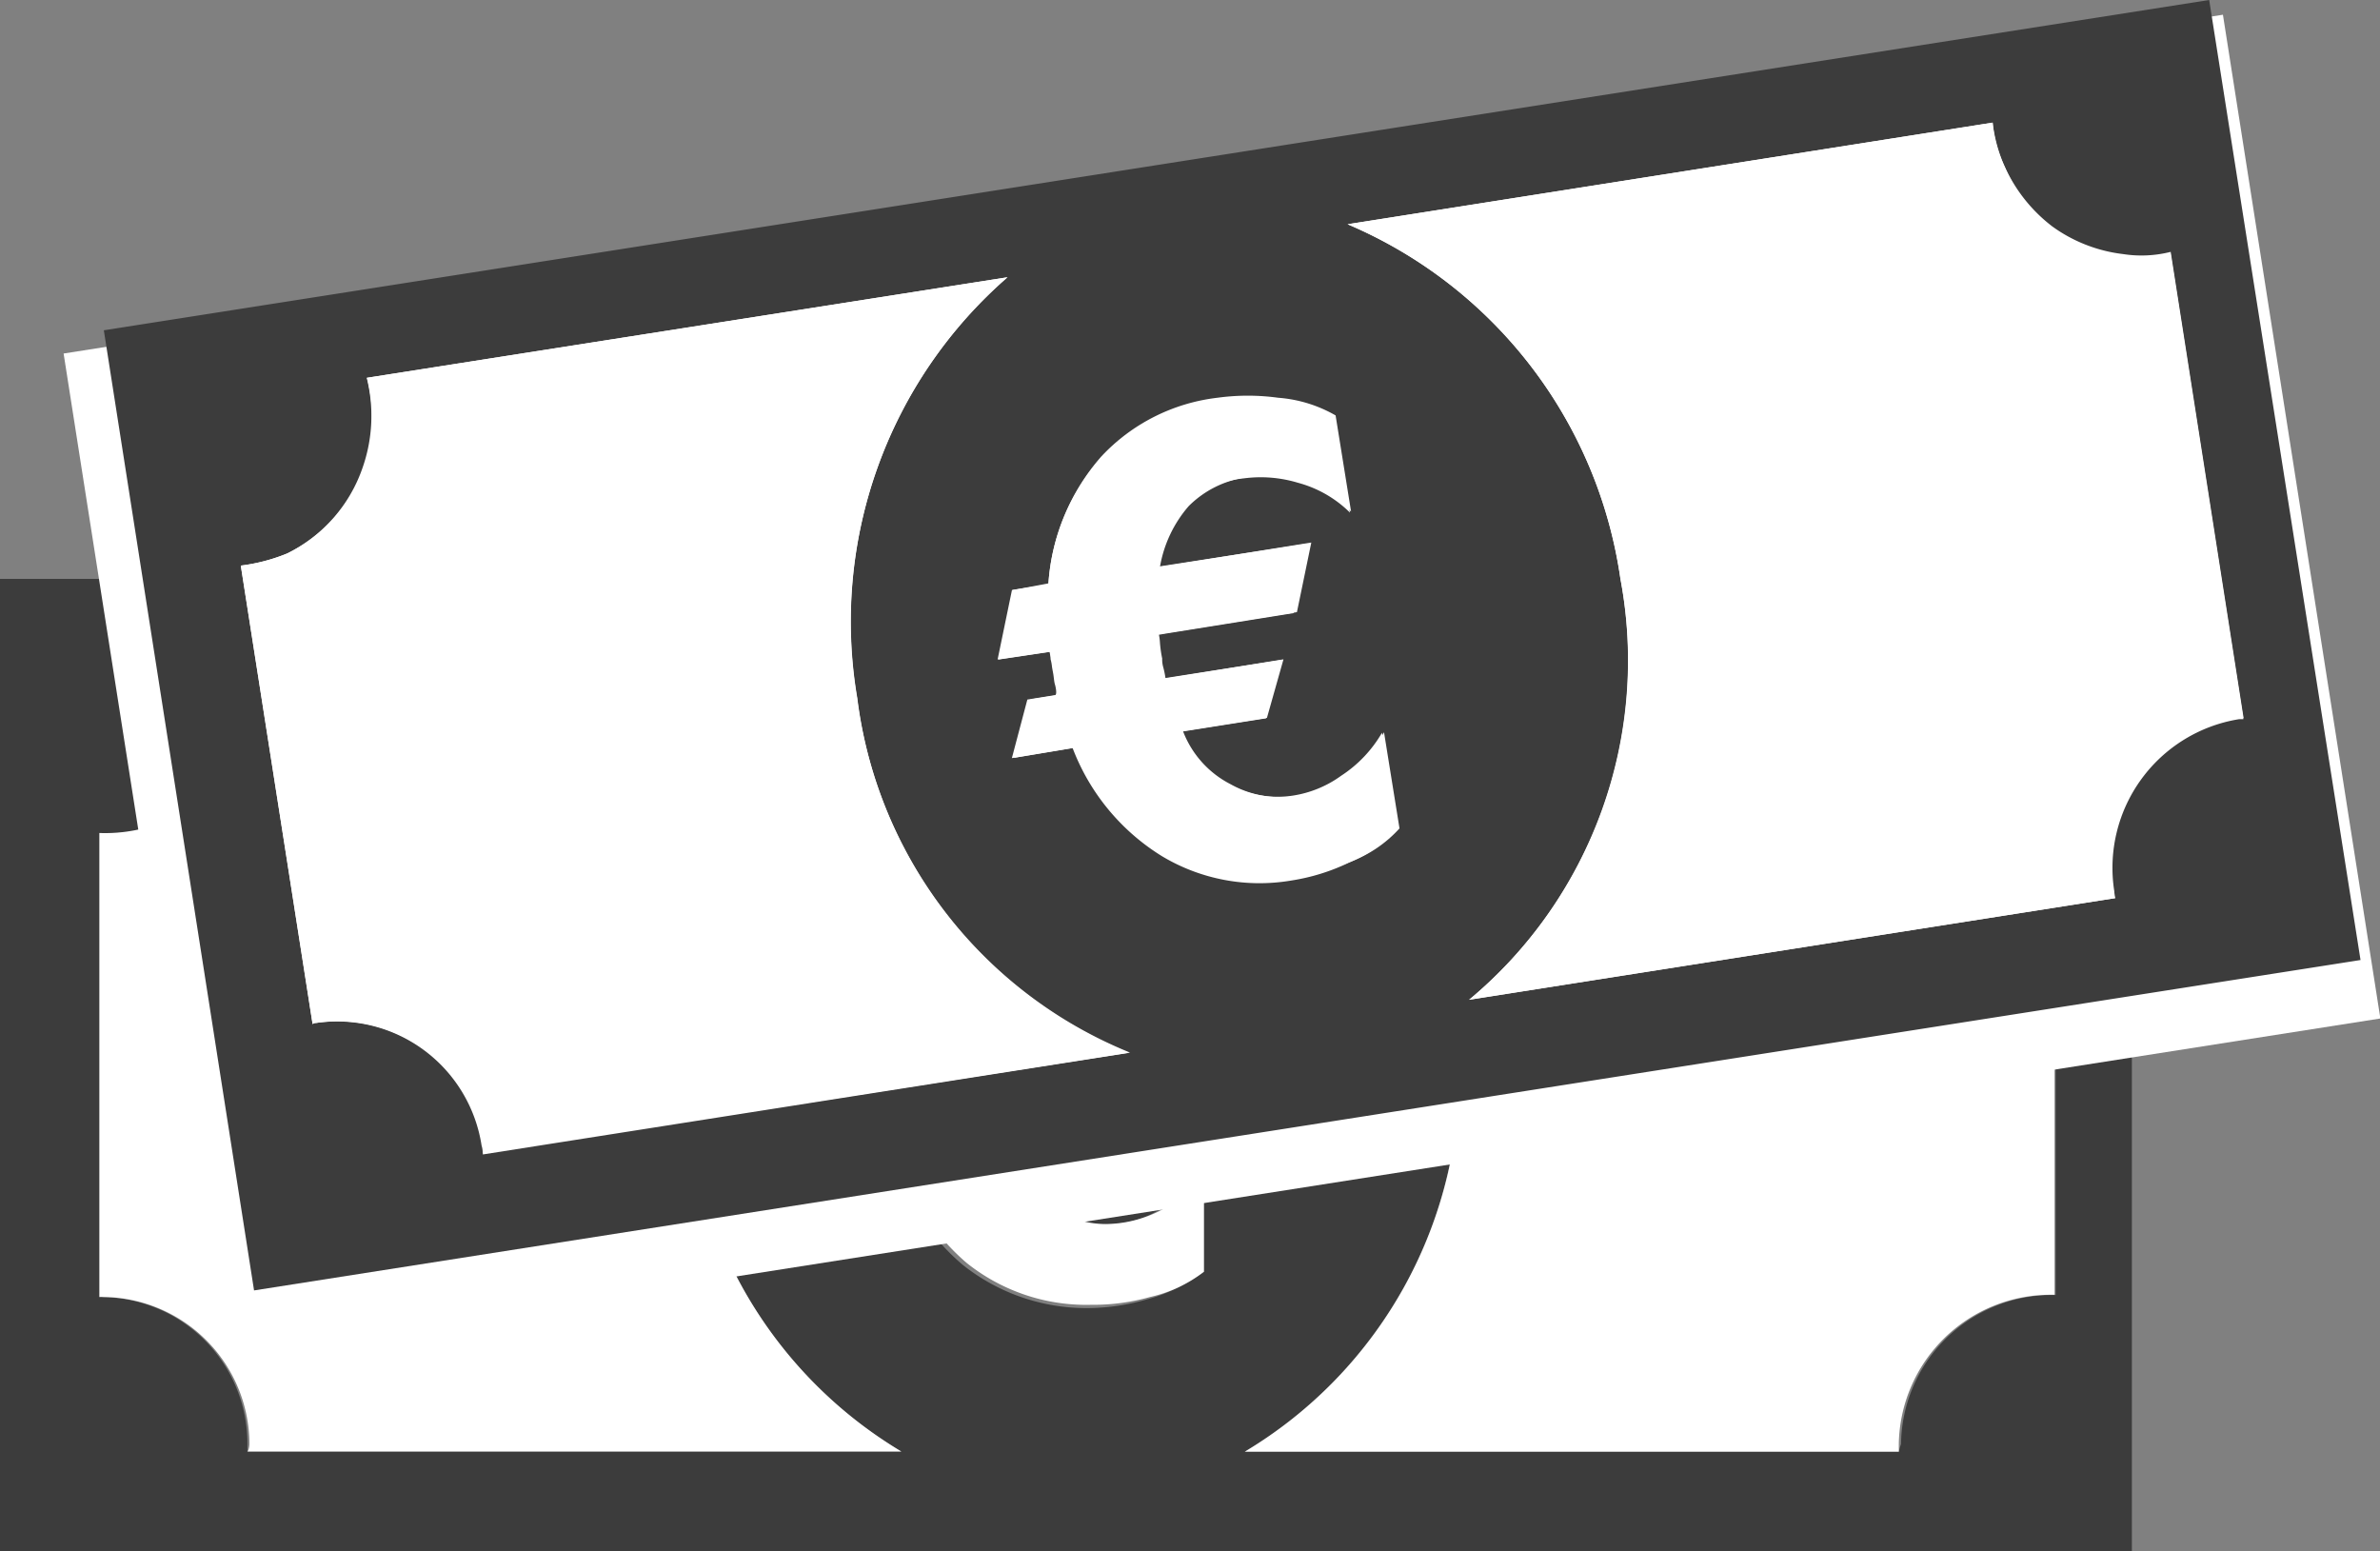
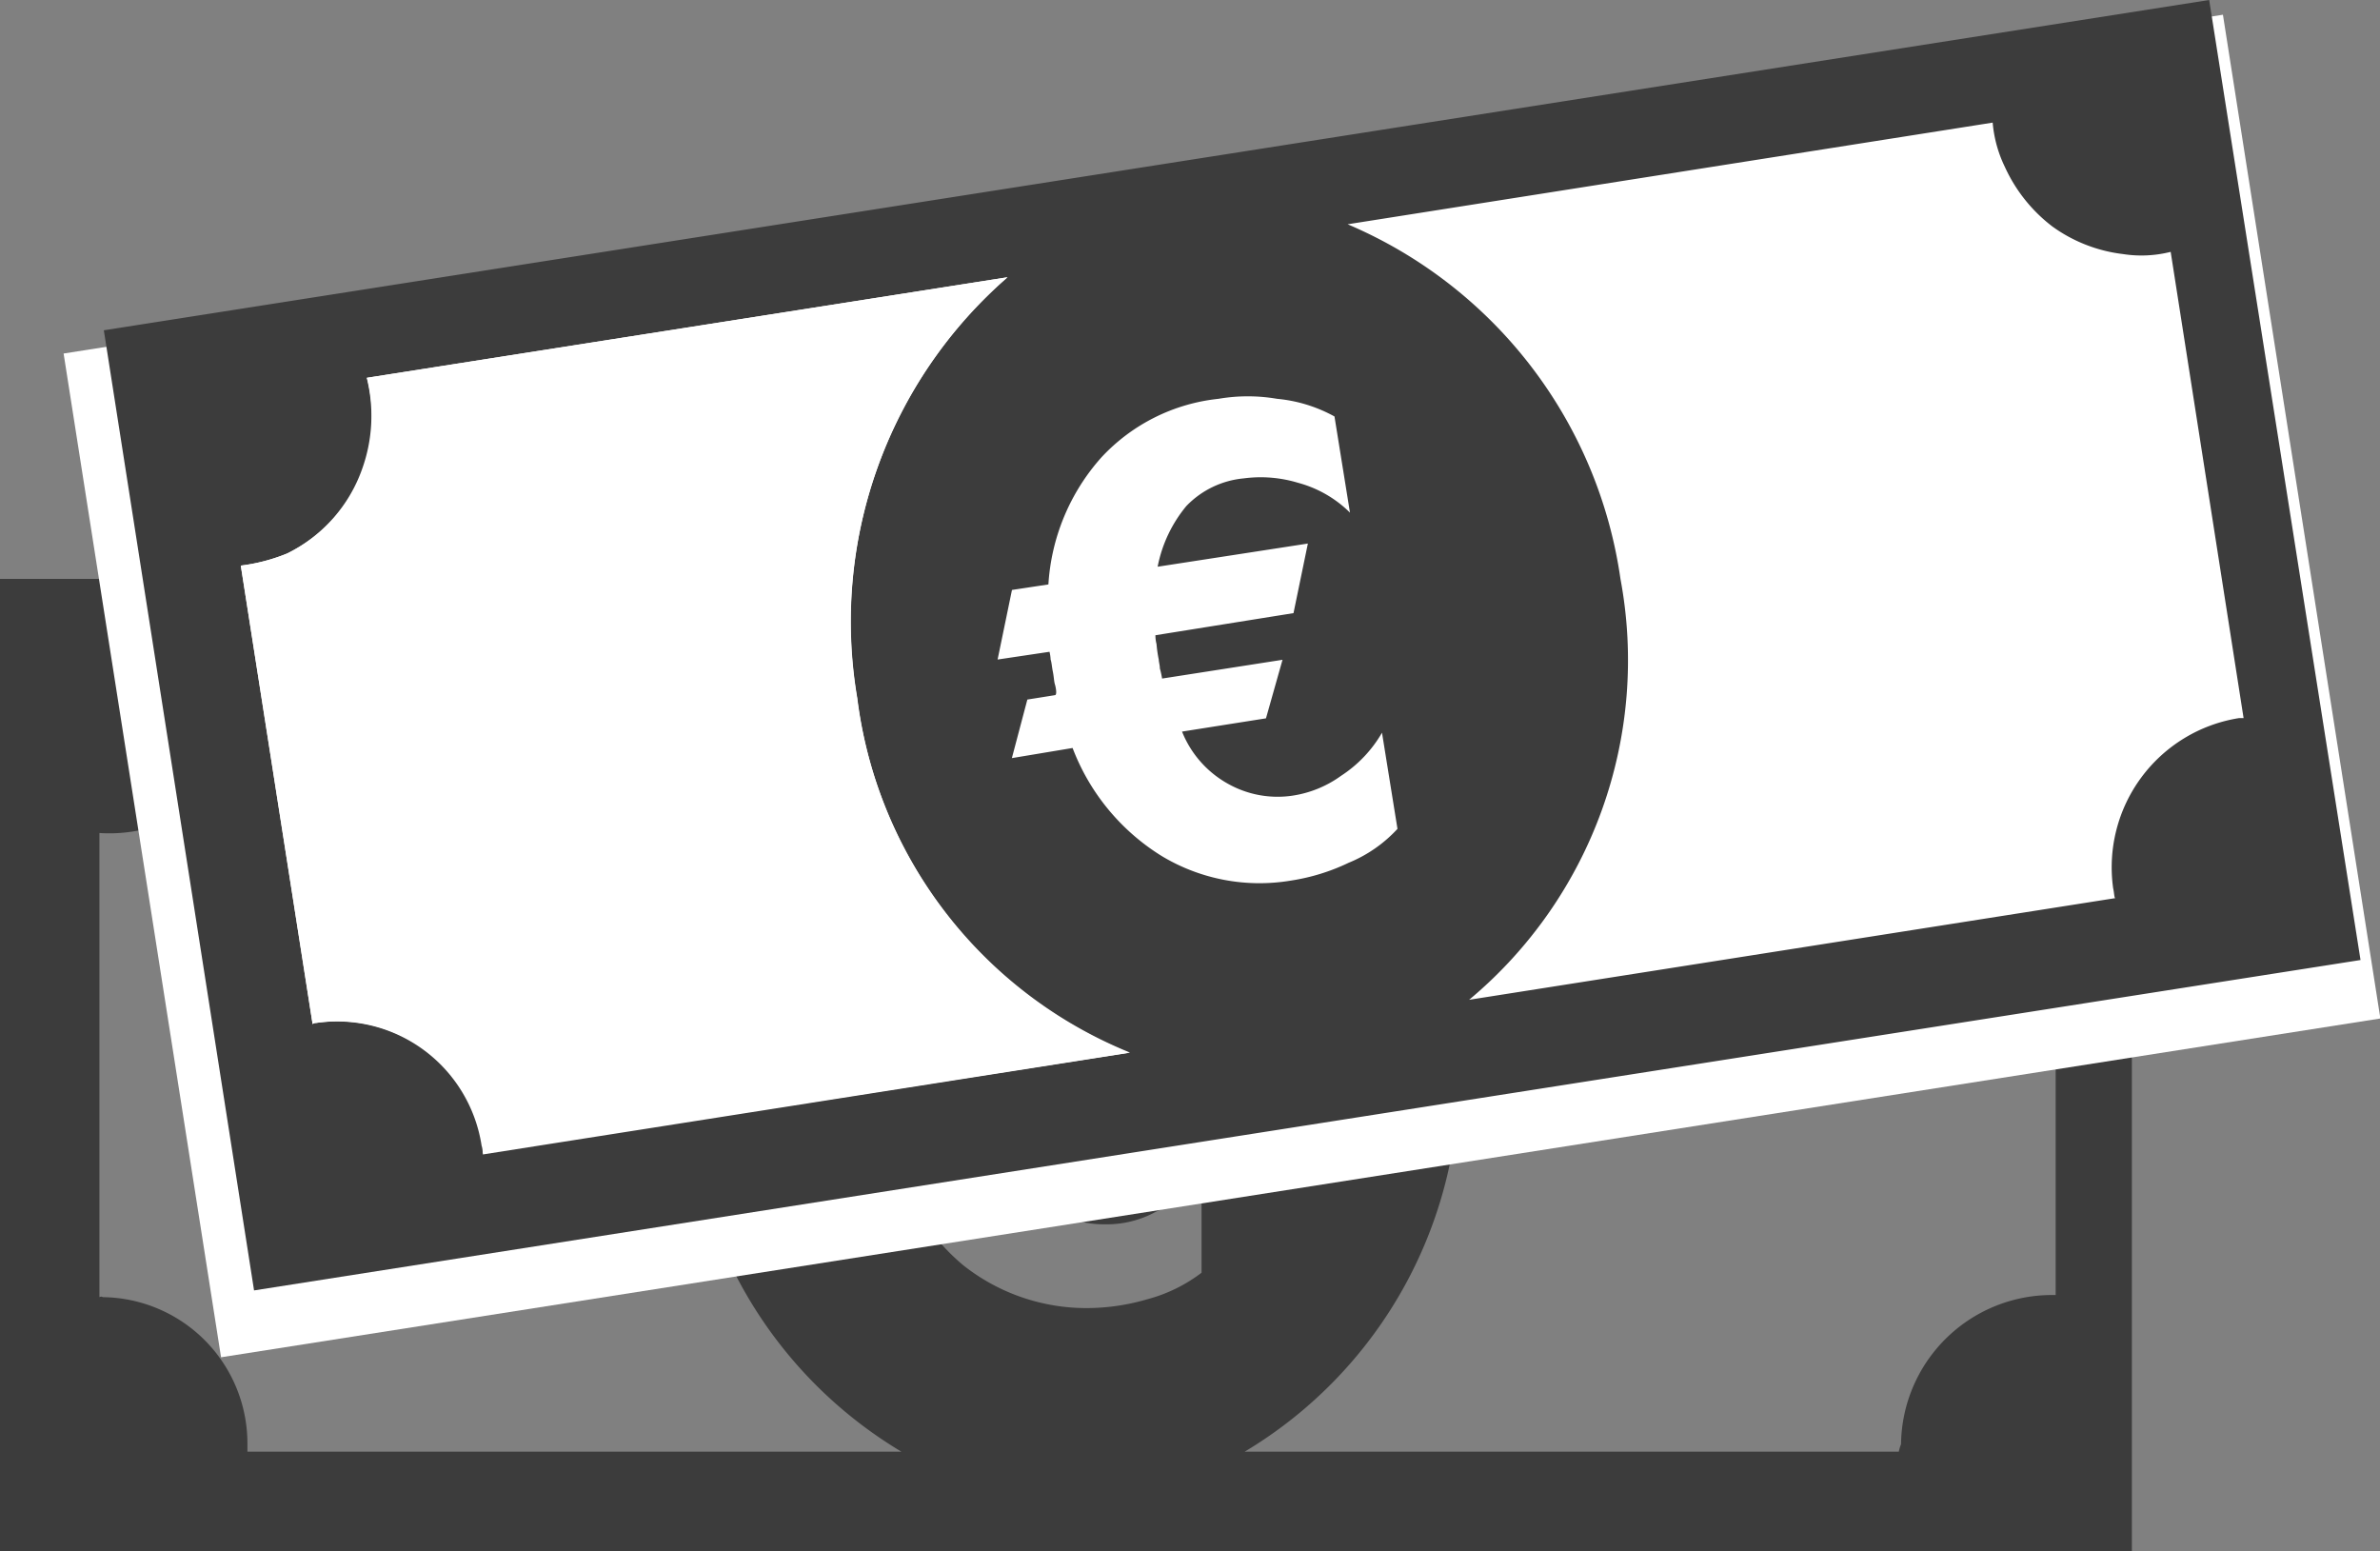
<svg xmlns="http://www.w3.org/2000/svg" viewBox="0 0 47.037 30.65">
  <rect x="0" y="0" width="47.037" height="30.65" fill="#808080" stroke="none" />
  <defs>
    <style>
      .cls-1 {
        fill: #3c3c3c;
      }

      .cls-2 {
        fill: #fff;
      }
    </style>
  </defs>
  <g id="Gruppe_453" data-name="Gruppe 453" transform="translate(-1606.593 -2028.915)">
    <g id="Gruppe_320" data-name="Gruppe 320" transform="translate(1606.593 2040.355)">
      <path id="Pfad_231" data-name="Pfad 231" class="cls-1" d="M0,59V78.211H42.133V59Zm5,1.746H17.814a8.976,8.976,0,0,0-4.235,7.75,8.711,8.711,0,0,0,4.235,7.75H4.89v-.153a2.893,2.893,0,0,0-2.86-2.9c-.022-.022-.065,0-.065,0V64.021a3,3,0,0,0,.939-.087A2.957,2.957,0,0,0,4.65,62.515,3.187,3.187,0,0,0,5,60.746Zm32.528,15.5H24.6a8.711,8.711,0,0,0,4.235-7.75,8.976,8.976,0,0,0-4.235-7.75H37.527a2.562,2.562,0,0,0,.109.9,3.145,3.145,0,0,0,.742,1.31,3.3,3.3,0,0,0,1.31.764,2.412,2.412,0,0,0,.939.109v9.322h-.087a2.982,2.982,0,0,0-2.969,2.947A.89.89,0,0,0,37.527,76.246Zm-20.019-7.4v-.677H16.46l.48-1.31h.742a4.007,4.007,0,0,1,1.441-2.314,3.838,3.838,0,0,1,2.467-.786,4.126,4.126,0,0,1,1.157.175,2.459,2.459,0,0,1,1.07.524v1.921a2.117,2.117,0,0,0-.917-.72,2.533,2.533,0,0,0-1.048-.24,1.835,1.835,0,0,0-1.2.371,2.626,2.626,0,0,0-.742,1.092h3.013l-.48,1.31H19.669a1.176,1.176,0,0,0-.022.175v.7h2.4l-.5,1.092H19.866a1.983,1.983,0,0,0,.764,1.179,1.862,1.862,0,0,0,1.2.415,2.008,2.008,0,0,0,1-.24,2.451,2.451,0,0,0,.917-.72V72.71a3.059,3.059,0,0,1-1.07.524,4.279,4.279,0,0,1-1.179.175,3.923,3.923,0,0,1-2.467-.851,4.242,4.242,0,0,1-1.419-2.38h-1.2l.48-1.092h.546C17.508,69.042,17.508,68.911,17.508,68.846Z" transform="translate(0 -59)" />
-       <path id="Pfad_232" data-name="Pfad 232" class="cls-2" d="M9.939,70.165A3.1,3.1,0,0,1,9,70.275v9.169h.065a2.916,2.916,0,0,1,2.9,2.9c0,.065-.022.153-.044.153H24.849a8.711,8.711,0,0,1-4.235-7.75A8.976,8.976,0,0,1,24.849,67H12.034a3.019,3.019,0,0,1-.371,1.768A2.9,2.9,0,0,1,9.939,70.165Z" transform="translate(-7.035 -65.254)" />
-       <path id="Pfad_233" data-name="Pfad 233" class="cls-2" d="M128.615,79.4h.087V70.078a2.413,2.413,0,0,1-.939-.109,2.824,2.824,0,0,1-1.288-.742,3.092,3.092,0,0,1-.742-1.332,3.215,3.215,0,0,1-.109-.9H112.7a8.976,8.976,0,0,1,4.235,7.75A8.711,8.711,0,0,1,112.7,82.5h12.924v-.153A3,3,0,0,1,128.615,79.4Z" transform="translate(-88.097 -65.254)" />
-       <path id="Pfad_234" data-name="Pfad 234" class="cls-2" d="M75.5,87.175h1.2a4.366,4.366,0,0,0,1.419,2.38,3.784,3.784,0,0,0,2.467.83,4.109,4.109,0,0,0,1.157-.153,2.71,2.71,0,0,0,1.07-.5V87.808a2.509,2.509,0,0,1-.917.742,2.436,2.436,0,0,1-1.026.24,1.818,1.818,0,0,1-1.179-.437,2.057,2.057,0,0,1-.764-1.179h1.681l.5-1.092h-2.4v-.7c0-.065,0-.175.022-.175h2.751l.48-1.31H78.906a2.492,2.492,0,0,1,.742-1.092,1.9,1.9,0,0,1,1.223-.371,2.435,2.435,0,0,1,1.026.24,2.343,2.343,0,0,1,.917.742V81.5a3.059,3.059,0,0,0-1.07-.524,4.279,4.279,0,0,0-1.179-.175,3.776,3.776,0,0,0-2.445.786A4.1,4.1,0,0,0,76.7,83.9h-.72l-.48,1.31h1.048v.851H76Z" transform="translate(-59.018 -76.041)" />
    </g>
    <rect id="Rechteck_207" data-name="Rechteck 207" class="cls-2" width="43.194" height="20.076" transform="matrix(0.988, -0.155, 0.155, 0.988, 1607.85, 2035.901)" />
    <g id="Gruppe_321" data-name="Gruppe 321" transform="translate(1608.645 2028.915)">
      <path id="Pfad_235" data-name="Pfad 235" class="cls-1" d="M9.4,13.127,12.369,32.1,54,25.571,51.009,6.6Zm5.2.939,12.662-1.987A9.022,9.022,0,0,0,24.288,20.4,8.748,8.748,0,0,0,29.681,27.4L16.888,29.391a.492.492,0,0,0-.022-.153,2.893,2.893,0,0,0-3.275-2.423.1.1,0,0,0-.065.022l-1.419-9.06a3.575,3.575,0,0,0,.917-.24,3.037,3.037,0,0,0,1.506-1.659A3.174,3.174,0,0,0,14.6,14.066ZM49.154,24.348,36.383,26.357a8.74,8.74,0,0,0,2.991-8.317,9,9,0,0,0-5.392-7.008L46.73,9.023a2.48,2.48,0,0,0,.24.873,3.088,3.088,0,0,0,.939,1.179,2.984,2.984,0,0,0,1.4.546,2.355,2.355,0,0,0,.939-.044l1.441,9.213H51.6a2.986,2.986,0,0,0-2.489,3.362C49.132,24.239,49.132,24.348,49.154,24.348ZM28.2,20.135c-.022-.065-.022-.153-.044-.262s-.022-.175-.044-.24a.775.775,0,0,0-.022-.153l-1.026.153.284-1.375.72-.109a4.15,4.15,0,0,1,1.048-2.511,3.683,3.683,0,0,1,2.314-1.157,3.431,3.431,0,0,1,1.157,0,2.9,2.9,0,0,1,1.135.349l.306,1.9A2.306,2.306,0,0,0,33,16.14a2.549,2.549,0,0,0-1.07-.087,1.807,1.807,0,0,0-1.135.546,2.673,2.673,0,0,0-.568,1.2l2.969-.458-.284,1.375-2.729.437a.7.7,0,0,0,.022.175,2.506,2.506,0,0,0,.044.306c0,.044.022.109.022.175a1.778,1.778,0,0,1,.044.2l2.38-.371-.327,1.157-1.659.262a2.05,2.05,0,0,0,.939,1.048,2,2,0,0,0,1.244.218,2.191,2.191,0,0,0,.961-.393,2.514,2.514,0,0,0,.808-.851l.306,1.9A2.7,2.7,0,0,1,34,23.65,4.035,4.035,0,0,1,32.868,24a3.747,3.747,0,0,1-2.554-.48,4.312,4.312,0,0,1-1.768-2.139l-1.2.2.306-1.157.546-.087C28.24,20.331,28.218,20.2,28.2,20.135Z" transform="translate(-9.4 -6.6)" />
      <path id="Pfad_236" data-name="Pfad 236" class="cls-2" d="M22.717,37.158a3.575,3.575,0,0,1-.917.24l1.419,9.06a.1.1,0,0,1,.065-.022,2.9,2.9,0,0,1,3.3,2.423v.175l12.771-2.008a8.726,8.726,0,0,1-5.37-7.008A9.022,9.022,0,0,1,36.95,31.7L24.289,33.687a3.1,3.1,0,0,1-.087,1.79A2.964,2.964,0,0,1,22.717,37.158Z" transform="translate(-19.093 -26.221)" />
-       <path id="Pfad_237" data-name="Pfad 237" class="cls-2" d="M139.617,29.489h.087l-1.441-9.213a2.355,2.355,0,0,1-.939.044,2.861,2.861,0,0,1-2.336-1.746,3.057,3.057,0,0,1-.24-.873L122,19.708a9.008,9.008,0,0,1,5.392,7.008,8.693,8.693,0,0,1-2.991,8.317l12.771-2.008a1.232,1.232,0,0,1-.022-.153A2.976,2.976,0,0,1,139.617,29.489Z" transform="translate(-97.419 -15.277)" />
-       <path id="Pfad_238" data-name="Pfad 238" class="cls-2" d="M90.706,49.569l1.2-.2a4.3,4.3,0,0,0,1.768,2.139,3.774,3.774,0,0,0,2.576.437,4.689,4.689,0,0,0,1.113-.327,2.486,2.486,0,0,0,.961-.655l-.306-1.9a2.383,2.383,0,0,1-.808.873,2.036,2.036,0,0,1-.982.393,2.006,2.006,0,0,1-1.244-.24,1.962,1.962,0,0,1-.939-1.048l1.659-.262.327-1.157L93.7,48a1.826,1.826,0,0,0-.044-.218.543.543,0,0,1-.022-.175,2.5,2.5,0,0,1-.044-.306,1.178,1.178,0,0,0-.022-.175l2.729-.437.284-1.375-2.991.48a2.463,2.463,0,0,1,.568-1.2,2.013,2.013,0,0,1,1.135-.568,2.15,2.15,0,0,1,1.048.087,2.306,2.306,0,0,1,1.026.589l-.306-1.9a2.679,2.679,0,0,0-1.135-.349,4.422,4.422,0,0,0-1.2,0,3.736,3.736,0,0,0-2.292,1.157,4.223,4.223,0,0,0-1.048,2.511l-.7.131L90.4,47.626l1.026-.153a.575.575,0,0,0,.022.153,2.1,2.1,0,0,0,.044.262,1.61,1.61,0,0,1,.044.262c.022.065.044.175.044.175l-.546.087Z" transform="translate(-72.717 -34.593)" />
    </g>
  </g>
</svg>